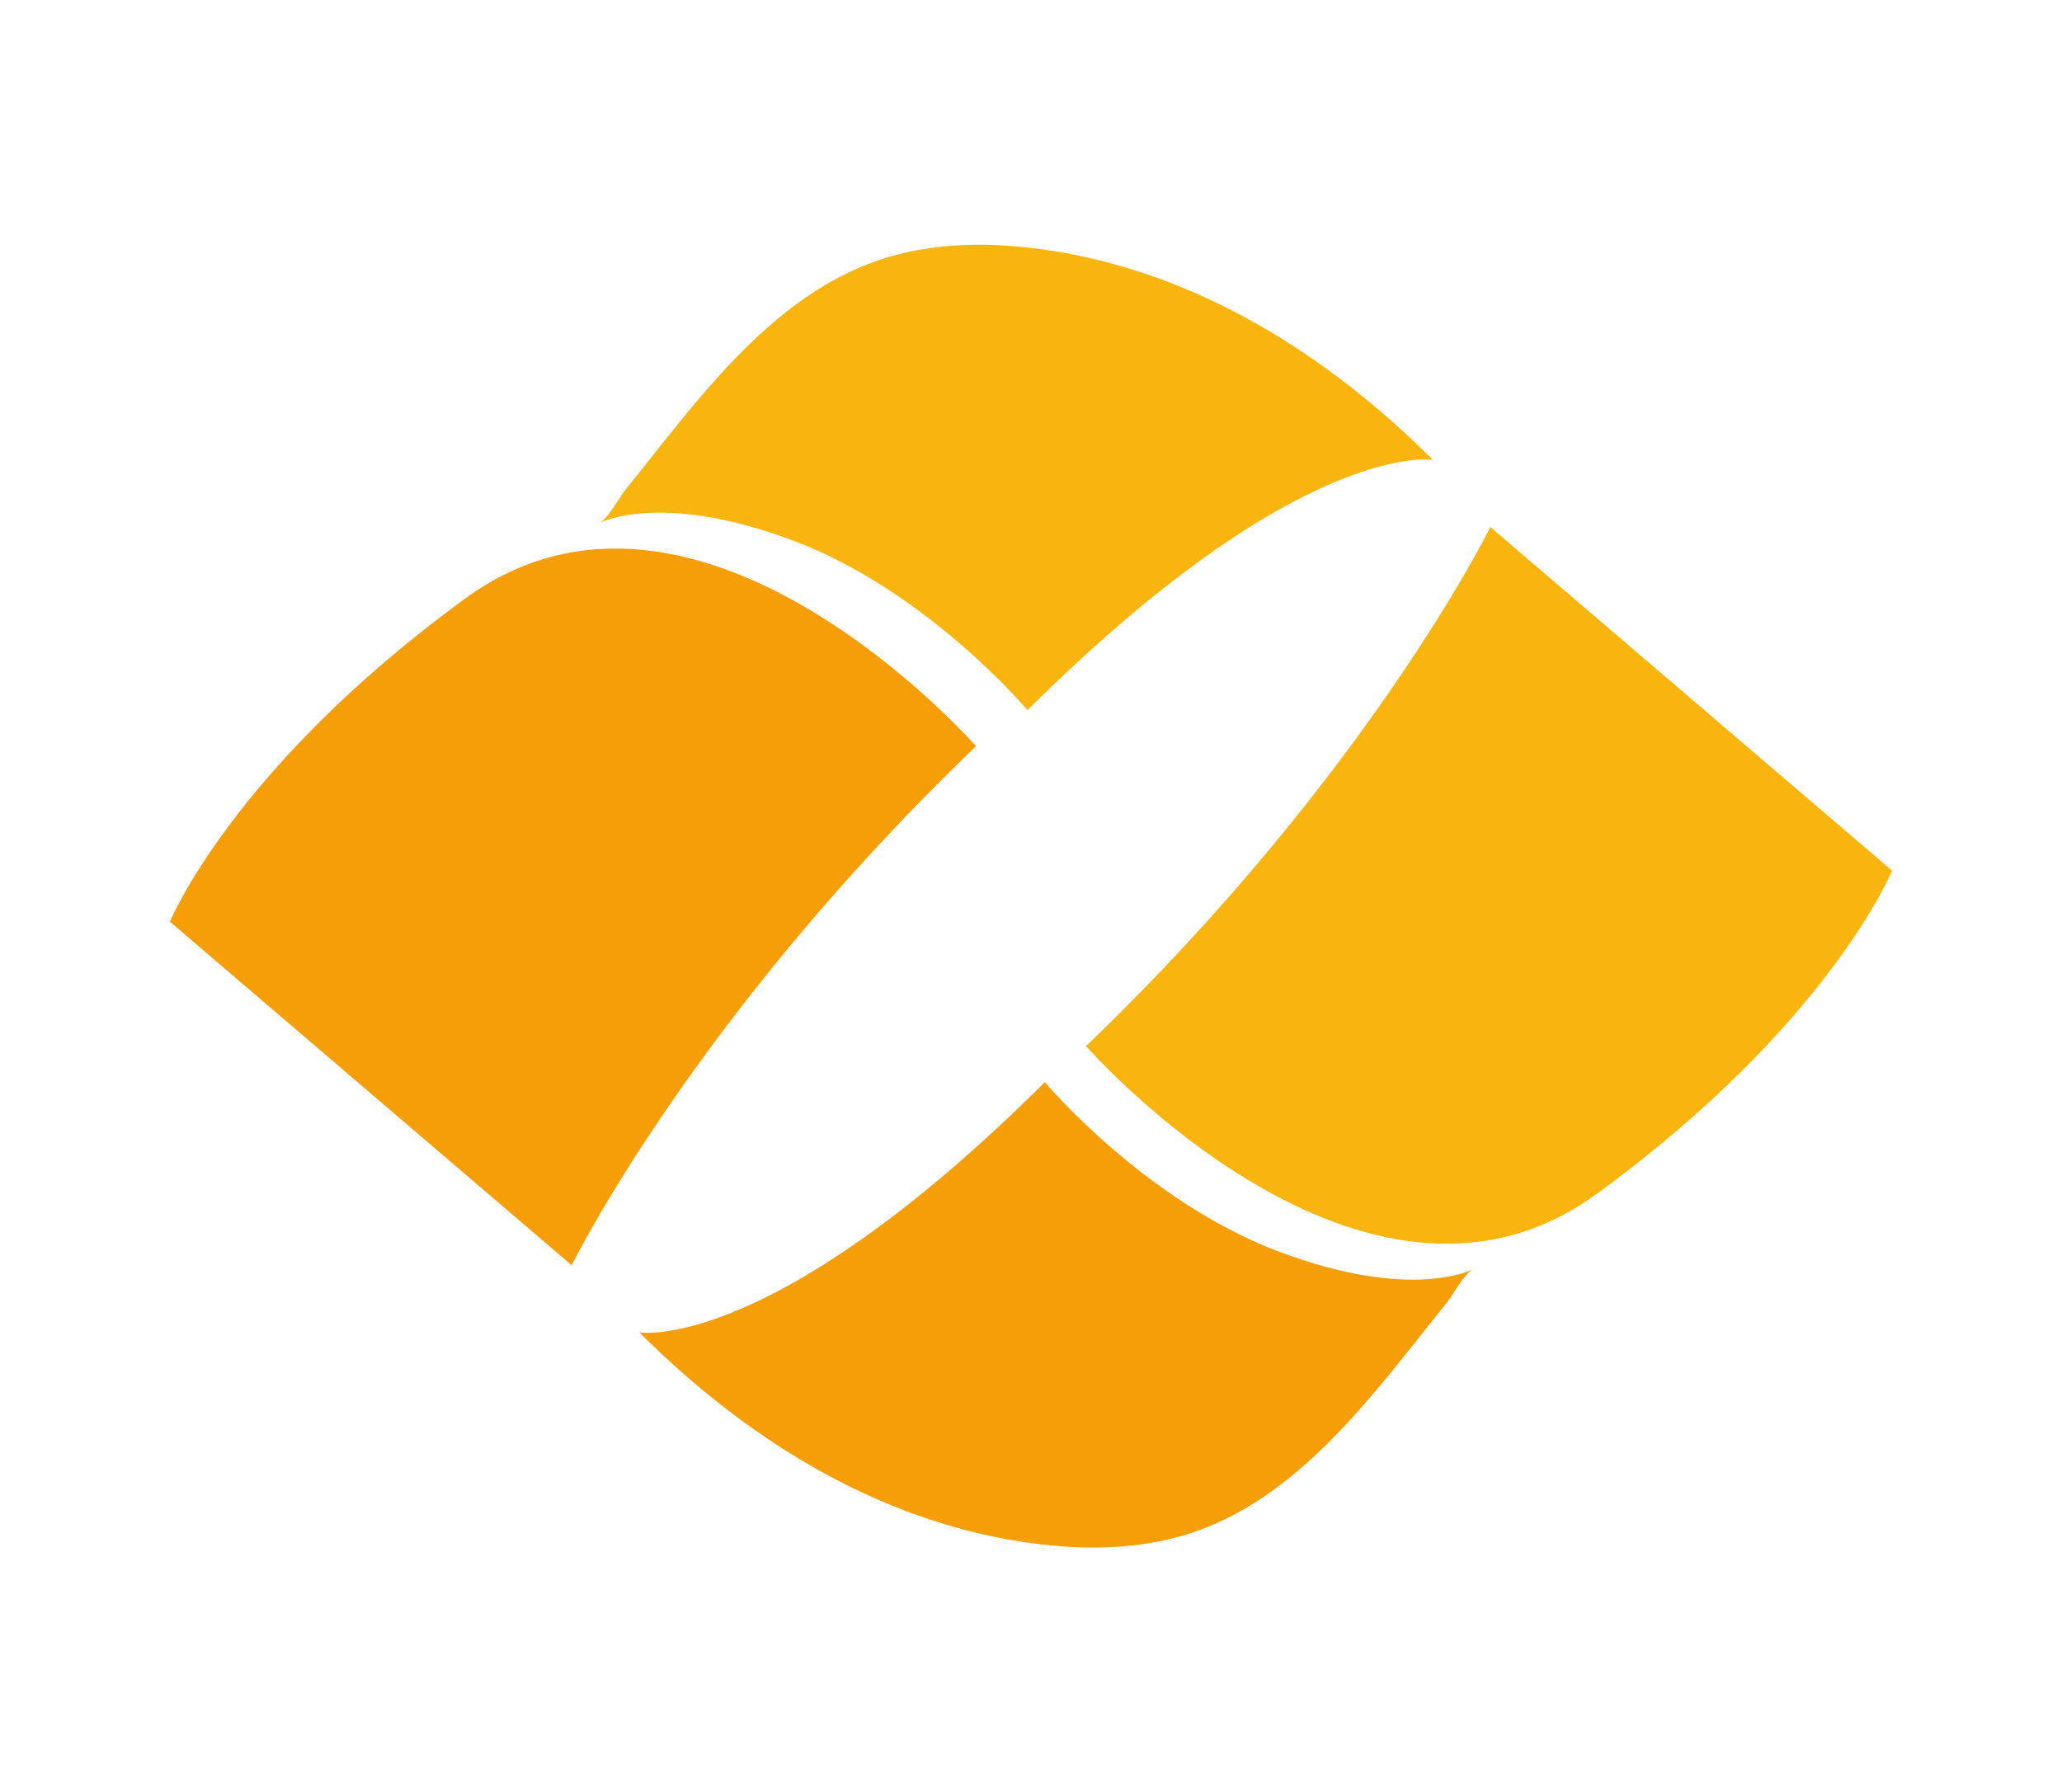
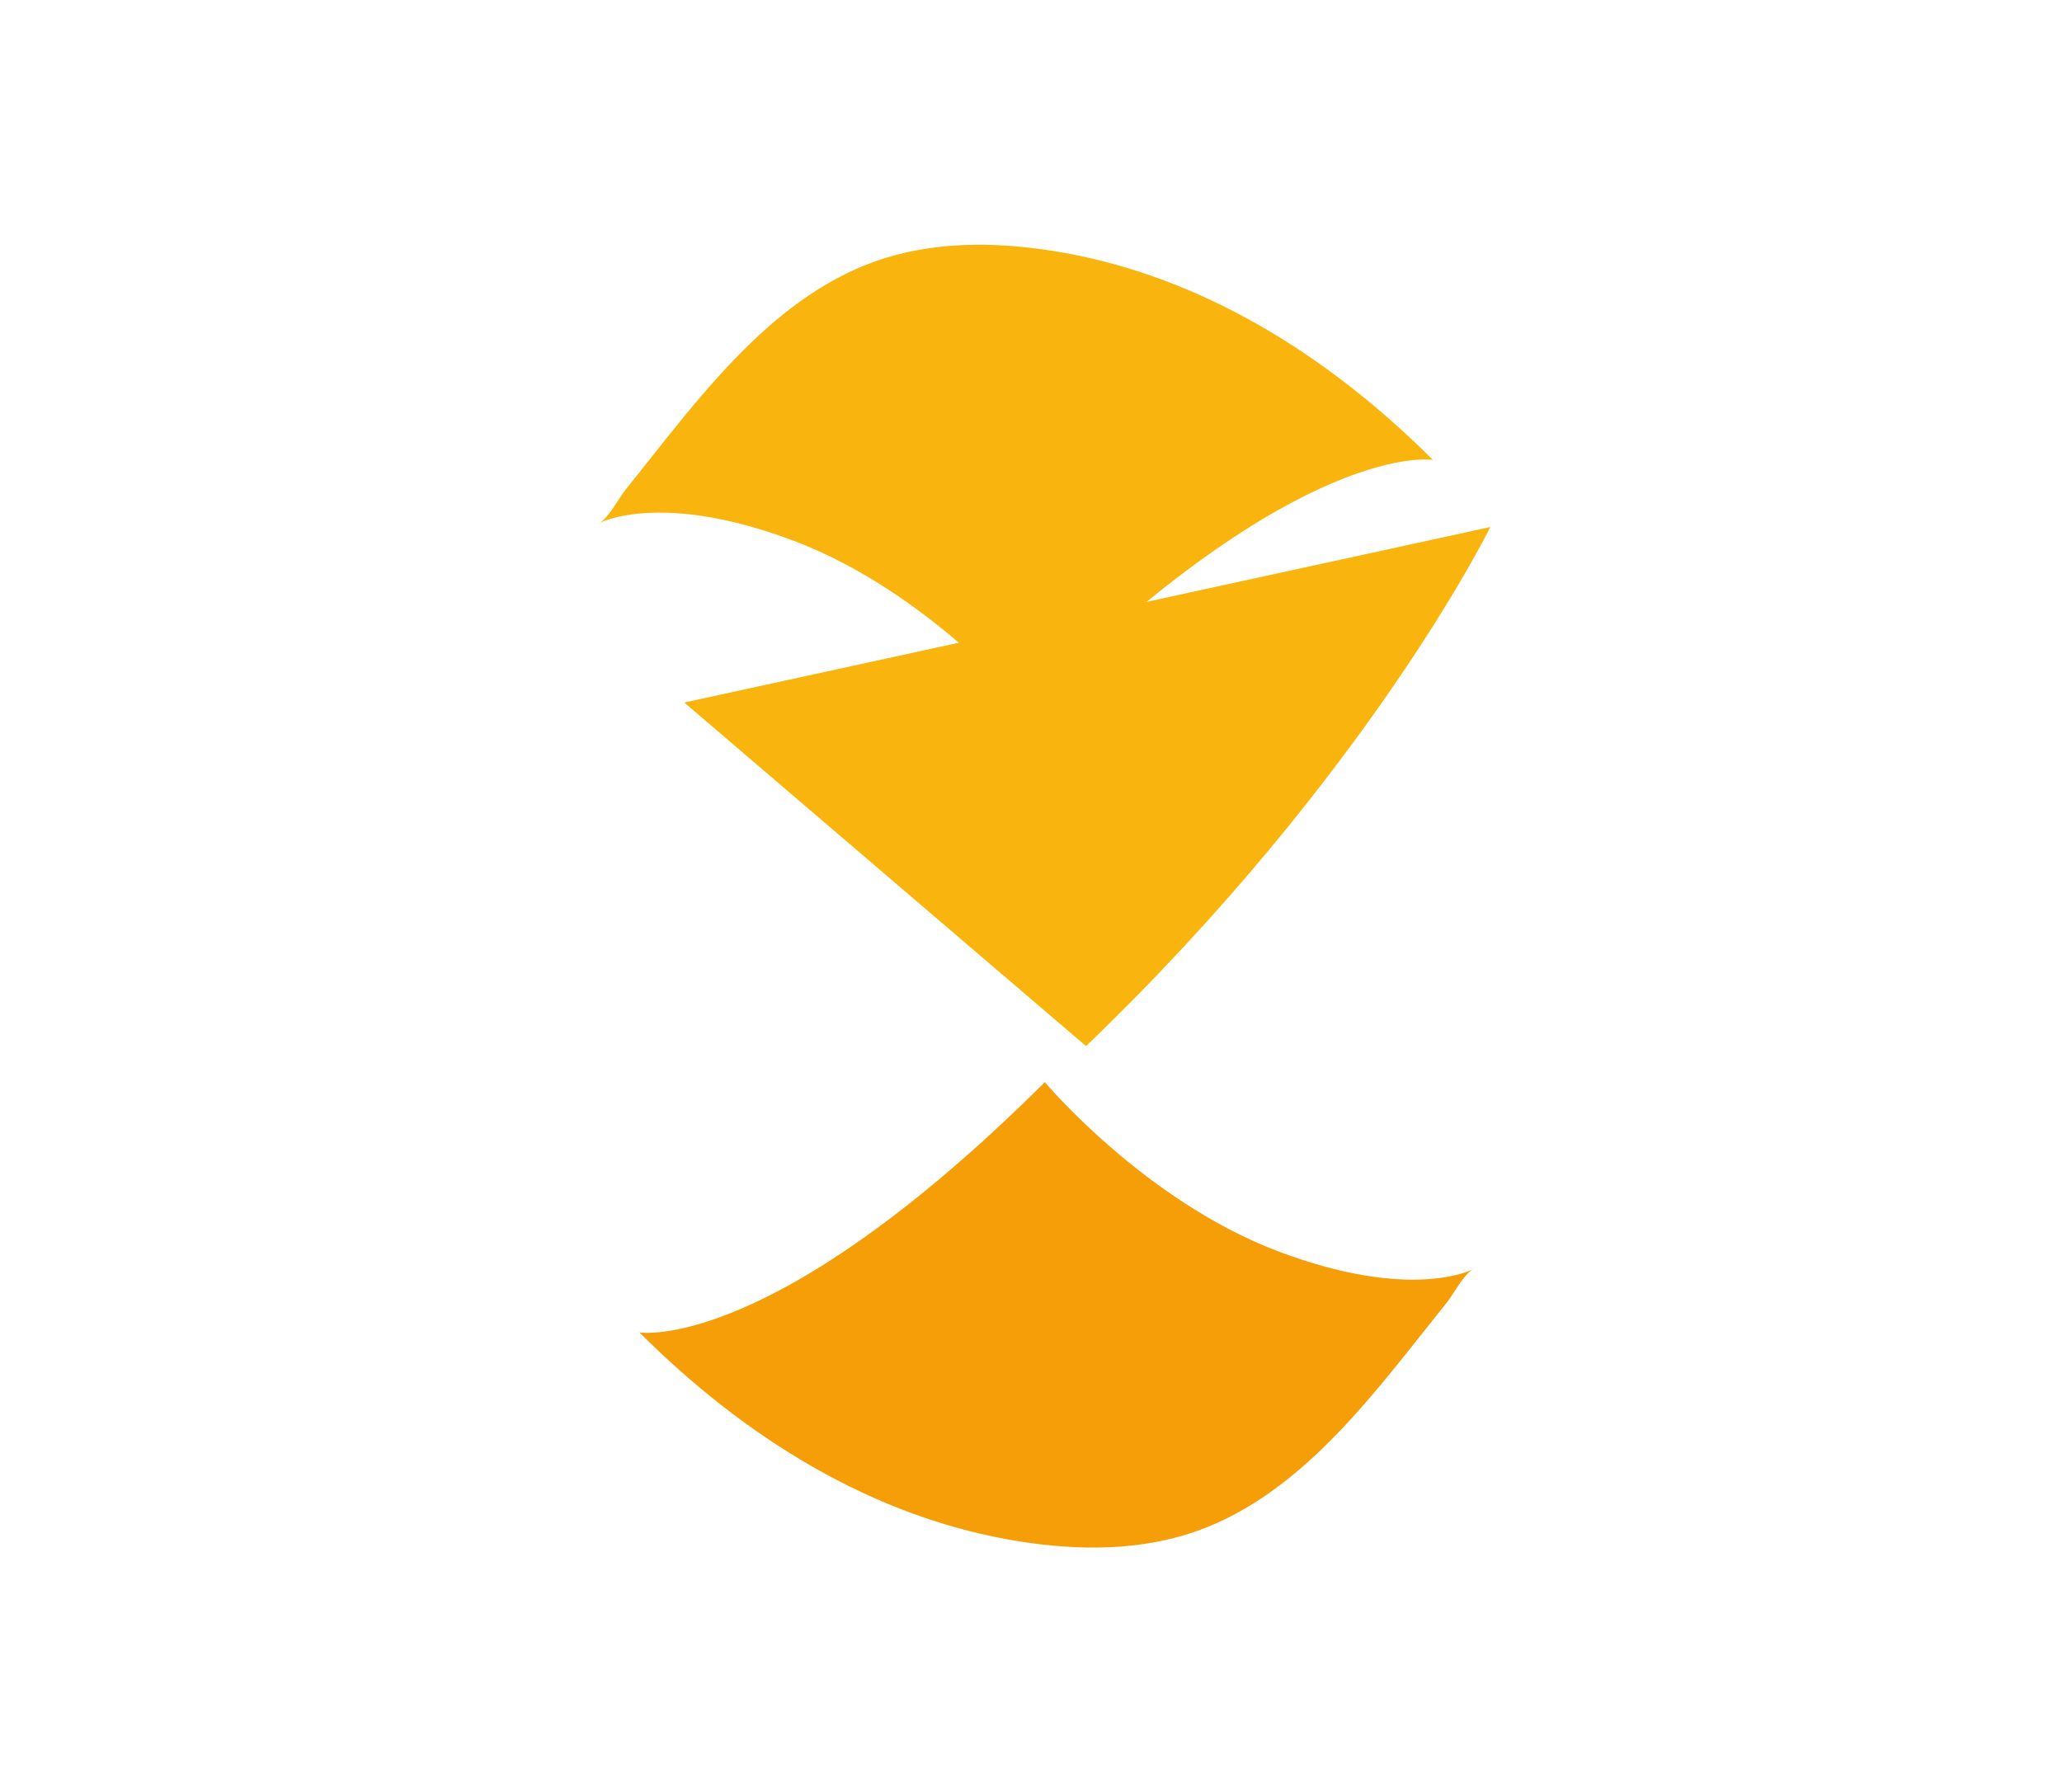
<svg xmlns="http://www.w3.org/2000/svg" data-bbox="32.8 47.248 332.4 251.504" viewBox="0 0 398 346" data-type="color">
  <g>
-     <path d="M287.66 101.74s-23.41 47.77-78.04 100.21c0 0 53.65 61.23 98.52 28.55 44.87-32.68 57.06-62.43 57.06-62.43l-77.55-66.33Z" fill="#f9b50d" data-color="1" />
+     <path d="M287.66 101.74s-23.41 47.77-78.04 100.21l-77.55-66.33Z" fill="#f9b50d" data-color="1" />
    <path d="M123.39 257.21s25.36 4.36 78.28-48.3c0 0 19.27 22.94 45.12 32.69 25.85 9.75 37.55 3.41 37.56 3.41-1.87 1.01-3.82 4.88-5.13 6.5-13.26 16.43-27.33 36.56-48.03 43.99-10.9 3.91-22.87 3.88-34.31 2.08-28.45-4.48-53.38-20.28-73.47-40.37Z" fill="#f59e07" data-color="2" />
-     <path d="M110.34 244.26s23.41-47.77 78.04-100.21c0 0-53.65-61.23-98.52-28.55-44.87 32.68-57.06 62.43-57.06 62.43l77.55 66.33Z" fill="#f59e07" data-color="2" />
    <path d="M276.6 88.79s-25.36-4.36-78.28 48.3c0 0-19.27-22.94-45.12-32.69-25.85-9.75-37.55-3.41-37.56-3.41 1.87-1.01 3.82-4.88 5.13-6.5 13.26-16.43 27.33-36.56 48.03-43.99 10.9-3.91 22.87-3.88 34.31-2.08 28.45 4.48 53.38 20.28 73.47 40.37Z" fill="#f9b50d" data-color="1" />
  </g>
</svg>